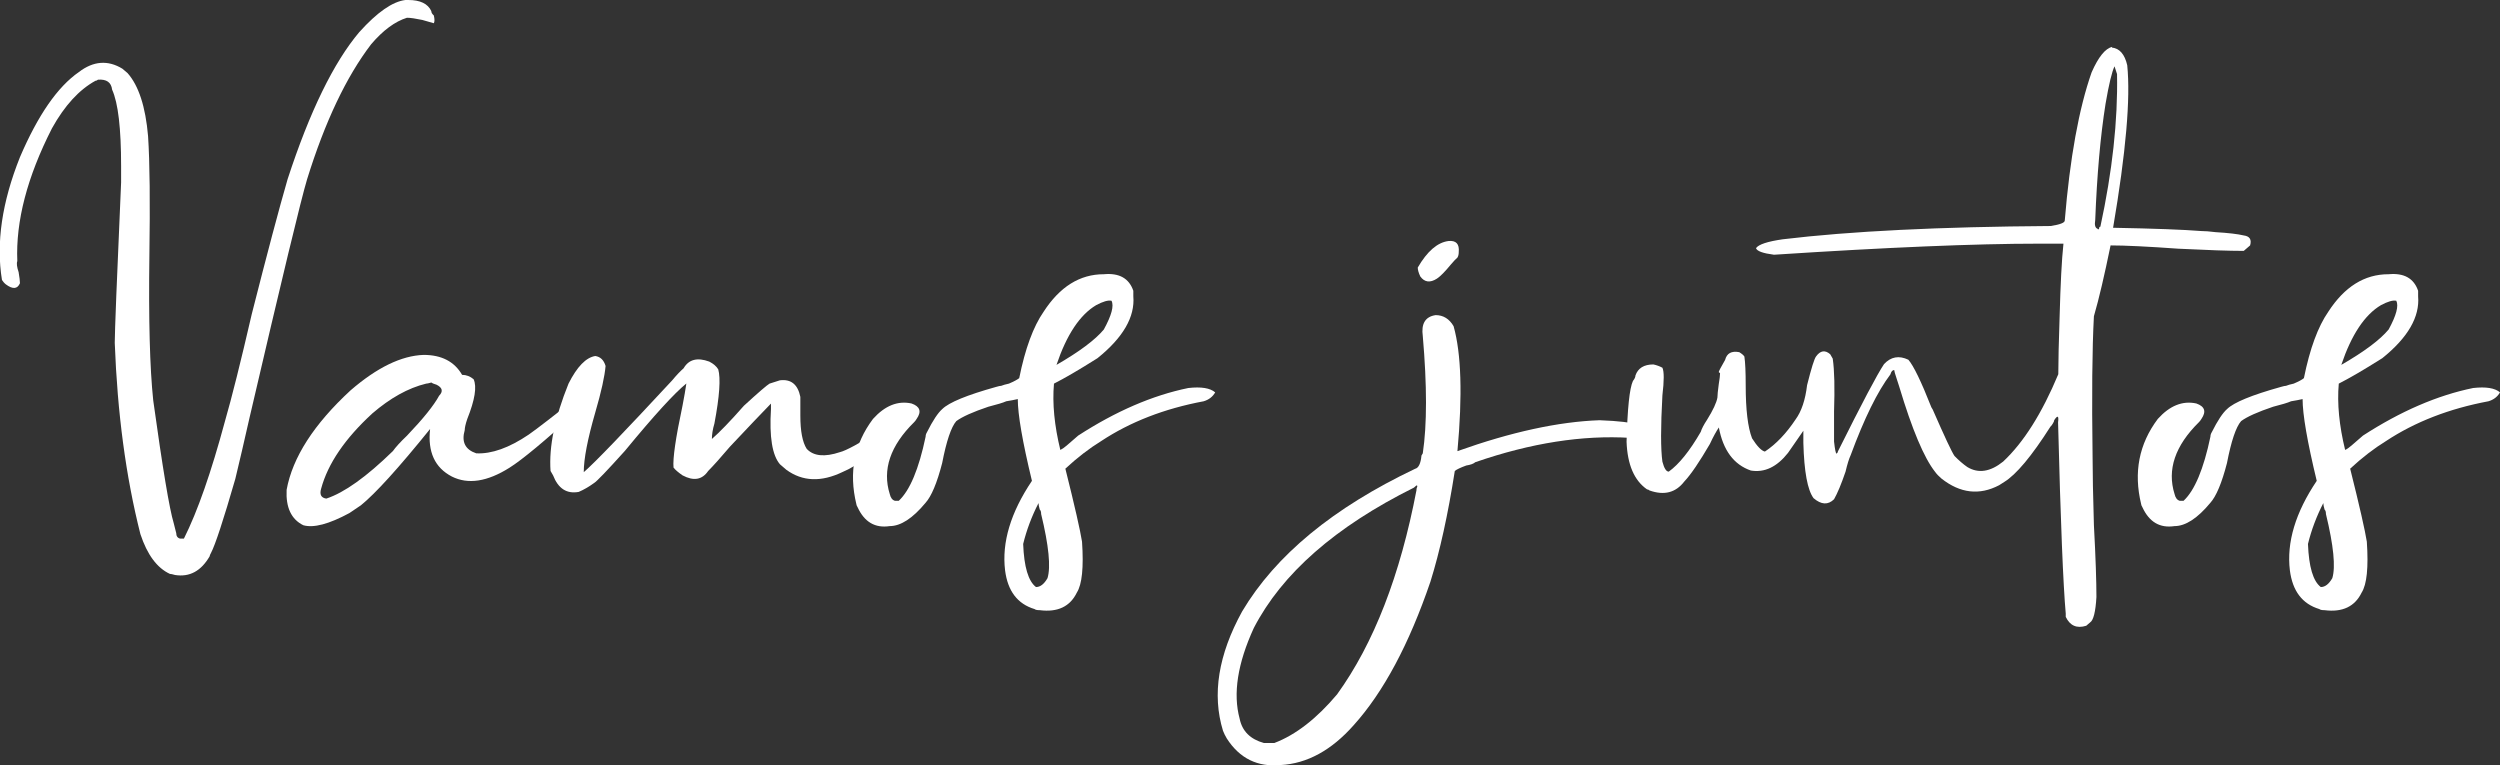
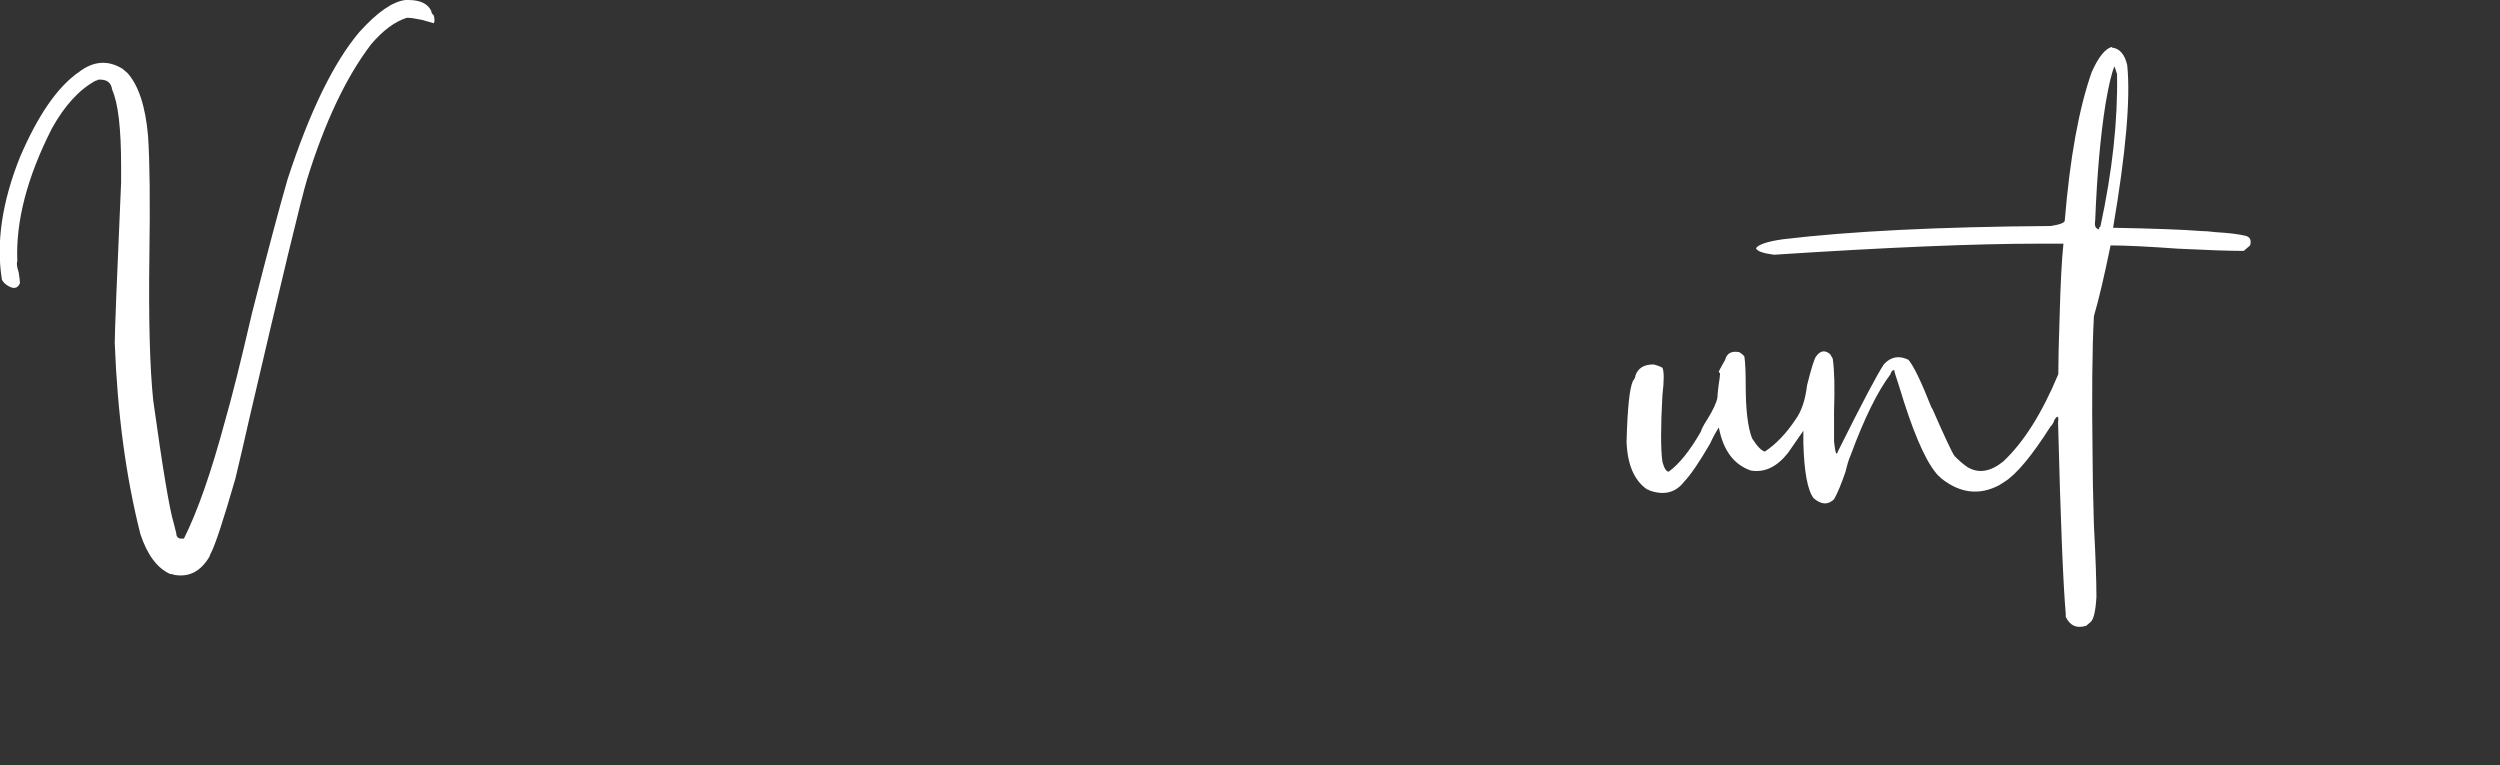
<svg xmlns="http://www.w3.org/2000/svg" id="Camada_2" viewBox="0 0 228.09 69.84">
  <rect x="0" y="0" width="228.09" height="69.84" fill="#333333" stroke="none" />
  <defs>
    <style>.cls-1{fill:#fff;stroke-width:0px;}</style>
  </defs>
  <g id="Camada_1-2">
    <path class="cls-1" d="m37.25,0c1.09,0,1.79.34,2.1,1.01,0,.14.08.27.23.4.08.34.08.57,0,.71-.23-.07-.58-.17-1.05-.3-.62-.13-1.09-.2-1.4-.2-1.09.34-2.18,1.14-3.27,2.42-2.26,2.96-4.21,7.06-5.84,12.31-.55,1.82-2.3,9.08-5.26,21.79-.47,2.09-.9,3.93-1.29,5.55-1.09,3.77-1.83,6.02-2.22,6.76-.08.14-.12.24-.12.3-.78,1.35-1.83,1.92-3.16,1.71-.23-.07-.39-.1-.47-.1-1.17-.54-2.07-1.75-2.69-3.63-1.33-5.25-2.1-11.06-2.34-17.45,0-.94.19-5.82.58-14.63v-1.51c0-3.43-.27-5.75-.82-6.96-.08-.67-.51-.97-1.29-.91-.08.07-.16.1-.23.1-1.48.81-2.81,2.25-3.97,4.34-2.26,4.44-3.31,8.47-3.16,12.11-.08.2-.04.54.12,1.01.08.47.12.81.12,1.01-.23.54-.66.57-1.29.1-.16-.13-.27-.27-.35-.4-.55-3.36,0-7.09,1.64-11.2,1.64-3.83,3.43-6.42,5.38-7.77,1.32-1.01,2.65-1.11,3.97-.3.16.14.31.27.47.4,1.01,1.14,1.64,3.06,1.87,5.75.16,2.42.19,6.05.12,10.89-.08,5.85.04,10.26.35,13.22.86,6.19,1.48,9.92,1.87,11.2.08.34.16.64.23.91,0,.27.12.44.35.5h.35c1.25-2.49,2.49-6.05,3.74-10.69.62-2.15,1.44-5.41,2.45-9.79,1.4-5.51,2.49-9.62,3.27-12.31,2.02-6.19,4.21-10.66,6.54-13.42,1.64-1.82,3.04-2.79,4.21-2.93h.23Z" />
-     <path class="cls-1" d="m38.65,32.38c1.64,0,2.81.61,3.51,1.82.39,0,.74.14,1.05.4.31.67.12,1.88-.58,3.63-.16.47-.23.81-.23,1.01-.31,1.08.04,1.78,1.05,2.12,1.4.07,3-.5,4.79-1.71.39-.27.97-.71,1.75-1.31.7-.54,1.21-.94,1.52-1.21.62-.4,1.05-.4,1.29,0,0,.14-.04.27-.12.4-2.96,2.69-5.03,4.41-6.19,5.14-2.03,1.28-3.78,1.55-5.26.81-1.56-.81-2.22-2.25-1.99-4.34-2.88,3.57-4.99,5.89-6.31,6.96-.39.27-.74.5-1.05.71-1.87,1.01-3.27,1.38-4.21,1.11-1.09-.54-1.6-1.61-1.52-3.23.54-2.96,2.49-5.99,5.84-9.08,2.41-2.08,4.63-3.16,6.66-3.23Zm.7,2.52c-.23.07-.39.1-.47.1-1.64.4-3.27,1.31-4.91,2.72-2.49,2.29-4.05,4.57-4.67,6.86-.16.54,0,.84.47.91,1.64-.54,3.66-1.98,6.08-4.34.23-.33.66-.81,1.29-1.41,1.48-1.55,2.45-2.76,2.92-3.63.39-.4.31-.74-.23-1.01-.23-.07-.39-.13-.47-.2Z" />
-     <path class="cls-1" d="m54.31,32.48c.47.07.78.37.94.91-.08.94-.39,2.36-.94,4.24-.7,2.42-1.05,4.24-1.05,5.45,1.01-.87,3.7-3.67,8.06-8.37.39-.47.74-.84,1.05-1.11.47-.81,1.25-1.01,2.34-.61.39.2.66.44.82.71.23.81.12,2.46-.35,4.94-.16.54-.23,1.01-.23,1.41.7-.61,1.67-1.61,2.92-3.03,1.32-1.21,2.1-1.88,2.34-2.02.39-.13.7-.23.94-.3,1.01-.13,1.64.37,1.87,1.51v1.71c0,1.41.19,2.42.58,3.03.62.67,1.64.77,3.04.3.54-.13,1.79-.81,3.74-2.02.54-.34,1.01-.57,1.4-.71.47-.2.78-.13.94.2-2.57,2.36-4.52,3.8-5.84,4.34-1.95.94-3.66.88-5.14-.2-.23-.2-.43-.37-.58-.5-.7-.81-.98-2.49-.82-5.04v-.5c-.86.88-2.1,2.19-3.74,3.93-.86,1.01-1.52,1.75-1.99,2.22-.55.81-1.33.94-2.34.4-.39-.27-.66-.5-.82-.71-.08-.81.19-2.69.82-5.65.16-.81.27-1.48.35-2.02-1.09.88-2.96,2.93-5.61,6.15-1.64,1.82-2.57,2.79-2.81,2.93-.47.34-.93.61-1.4.81-1.09.2-1.87-.3-2.34-1.51-.08-.13-.16-.27-.23-.4-.16-2.22.39-4.88,1.64-7.97.78-1.55,1.6-2.39,2.45-2.52Z" />
-     <path class="cls-1" d="m100.71,25.02c1.4-.13,2.3.37,2.69,1.51v.5c.16,1.88-.93,3.77-3.27,5.65-1.71,1.08-3.04,1.85-3.97,2.32-.16,1.82.04,3.83.58,6.05.15-.07.35-.2.58-.4.47-.4.82-.71,1.05-.91,3.43-2.22,6.78-3.67,10.05-4.34,1.17-.13,1.99,0,2.45.4-.23.4-.58.67-1.05.81-3.58.67-6.7,1.88-9.35,3.63-1.09.67-2.18,1.51-3.27,2.52.86,3.43,1.36,5.65,1.52,6.66.16,2.35,0,3.9-.47,4.64-.62,1.28-1.75,1.82-3.39,1.61-.23,0-.39-.03-.47-.1-1.56-.47-2.45-1.65-2.69-3.53-.31-2.56.51-5.28,2.45-8.17-.86-3.56-1.29-6.05-1.29-7.46-.31.07-.66.14-1.05.2-.31.14-.86.3-1.64.5-1.4.47-2.38.91-2.92,1.31-.47.54-.9,1.82-1.29,3.83-.47,1.82-.98,3.03-1.52,3.63-1.17,1.41-2.26,2.12-3.27,2.12-1.33.2-2.3-.37-2.92-1.71-.08-.13-.12-.24-.12-.3-.7-2.89-.2-5.48,1.52-7.77,1.09-1.21,2.26-1.68,3.51-1.41.78.27.94.74.47,1.41-.08.13-.16.24-.23.3-2.18,2.15-2.92,4.34-2.22,6.56.08.34.23.54.47.61h.35c1.01-.94,1.83-2.89,2.45-5.85,0-.13.04-.27.12-.4.54-1.08,1.01-1.78,1.4-2.12.62-.61,2.26-1.28,4.91-2.02.23-.07.39-.1.47-.1.16-.07.39-.13.7-.2.47-.2.78-.37.94-.5.54-2.69,1.29-4.71,2.22-6.05,1.48-2.29,3.31-3.43,5.49-3.43Zm-5.84,21.49c-.08-.27-.12-.47-.12-.61-.62,1.21-1.09,2.46-1.4,3.73.08,2.09.47,3.4,1.17,3.93.39,0,.74-.27,1.05-.81.31-1.01.12-2.96-.58-5.85,0-.2-.04-.33-.12-.4Zm6.54-19.07c-.31-.07-.78.07-1.4.4-1.48.88-2.69,2.69-3.62,5.45,2.1-1.21,3.54-2.29,4.32-3.23.7-1.28.94-2.15.7-2.62Z" />
-     <path class="cls-1" d="m130.98,28.75c.7,0,1.25.34,1.64,1.01.7,2.49.82,6.29.35,11.4,4.91-1.75,9.23-2.69,12.97-2.82,1.79.07,2.88.2,3.27.4.54.27.54.61,0,1.01-.23.07-.39.14-.47.2-4.36-.27-9.08.47-14.14,2.22-.16.14-.43.24-.82.3-.55.2-.9.37-1.05.5-.62,3.97-1.36,7.33-2.22,10.09-1.95,5.72-4.29,10.09-7.01,13.11-2.03,2.29-4.25,3.5-6.66,3.63-2.1.2-3.74-.6-4.91-2.42-.16-.27-.27-.5-.35-.71-1.01-3.3-.43-6.93,1.75-10.89,3.04-5.11,8.3-9.45,15.78-13.01.31-.07.51-.47.58-1.21l.12-.2c.39-2.62.39-6.19,0-10.69-.16-1.14.23-1.78,1.17-1.92Zm-1.75,15.94c0-.07.02-.15.06-.25.04-.1.02-.15-.06-.15-.08.07-.16.13-.23.2-7.17,3.57-12.04,7.84-14.61,12.81-1.48,3.23-1.91,5.99-1.29,8.27.23,1.14.98,1.88,2.22,2.22h.94c1.95-.74,3.86-2.22,5.73-4.44,3.35-4.64,5.76-10.86,7.25-18.66Zm2.92-22.7c.7-.07,1.01.27.94,1.01,0,.2-.04.37-.12.5-.16.14-.35.34-.58.61-.55.67-.98,1.11-1.29,1.31-.62.4-1.13.34-1.52-.2-.16-.34-.23-.61-.23-.81.86-1.48,1.79-2.29,2.8-2.42Z" />
    <path class="cls-1" d="m192.68,4.34c.7.07,1.17.61,1.4,1.61.31,3.03-.12,7.97-1.29,14.83,3.74.07,6.43.17,8.06.3.31,0,.74.03,1.29.1,1.17.07,2.02.17,2.57.3.54.07.74.37.58.91-.23.2-.43.37-.58.5-1.33,0-3.31-.07-5.96-.2-2.8-.2-4.87-.3-6.19-.3-.55,2.69-1.05,4.84-1.52,6.46-.16,2.96-.2,7.26-.12,12.91,0,1.41.04,3.46.12,6.15.16,2.96.23,5.15.23,6.56-.08,1.35-.27,2.12-.58,2.32-.16.14-.27.24-.35.3-.86.27-1.48,0-1.87-.81v-.3c-.23-2.55-.47-8.37-.7-17.45.08-.61-.04-.67-.35-.2,0,.07-.04.17-.12.3-.08.14-.16.24-.23.3-1.71,2.69-3.12,4.37-4.21,5.04-.23.14-.39.24-.47.3-1.79.94-3.55.74-5.26-.61-.23-.2-.43-.4-.58-.61-1.01-1.28-2.1-3.87-3.27-7.77-.08-.27-.16-.5-.23-.71-.16-.47-.23-.74-.23-.81-.16,0-.27.13-.35.4-1.17,1.55-2.38,4-3.62,7.36-.16.34-.31.84-.47,1.51-.39,1.14-.74,1.98-1.05,2.52-.55.54-1.17.5-1.87-.1-.55-.74-.86-2.42-.93-5.04v-1.11l-1.4,2.02c-1.01,1.28-2.14,1.82-3.39,1.61-1.56-.54-2.53-1.85-2.92-3.93-.23.34-.51.84-.82,1.51-.94,1.61-1.71,2.76-2.34,3.43-.78,1.01-1.83,1.28-3.16.81-.08-.07-.16-.1-.23-.1-1.17-.81-1.79-2.25-1.87-4.34.08-3.03.27-4.88.58-5.55.16-.2.23-.37.23-.5.23-.67.78-1.01,1.64-1.01.31.07.58.17.82.3.16.34.16,1.18,0,2.52-.16,2.89-.16,4.91,0,6.05.16.61.35.91.58.91.93-.67,1.91-1.88,2.92-3.63.08-.27.27-.64.58-1.11.54-.87.86-1.55.94-2.02,0-.2.04-.61.12-1.21.08-.47.12-.81.12-1.01l-.12-.1c0-.07.19-.44.58-1.11.16-.61.58-.84,1.29-.71.23.14.39.27.47.4.08.54.12,1.41.12,2.62,0,2.22.19,3.83.58,4.84.47.74.86,1.14,1.17,1.21,1.01-.67,1.95-1.65,2.8-2.93.54-.74.89-1.78,1.05-3.13.39-1.55.66-2.42.82-2.62.39-.54.82-.61,1.29-.2.08.14.16.27.23.4.16,1.08.19,2.69.12,4.84v2.72c.08.74.16,1.11.23,1.11.08-.07.12-.13.12-.2,2.18-4.37,3.58-7.03,4.21-7.97.62-.67,1.36-.81,2.22-.4.47.54,1.17,1.98,2.1,4.34l.12.2c1.09,2.49,1.75,3.9,1.99,4.24.39.4.78.74,1.17,1.01,1.01.61,2.1.44,3.27-.5,1.87-1.75,3.54-4.4,5.03-7.97,0-1.14.04-2.89.12-5.25.08-2.96.19-5.18.35-6.66h-2.22c-5.84,0-13.91.34-24.19,1.01-1.01-.13-1.56-.33-1.64-.6.23-.34,1.05-.61,2.45-.81,6.15-.74,14.3-1.14,24.43-1.21.86-.13,1.29-.3,1.29-.5.47-5.71,1.29-10.22,2.45-13.52.62-1.41,1.25-2.18,1.87-2.32Zm.47,2.42c-.08-.27-.16-.5-.23-.71-.23.47-.51,1.61-.82,3.43-.47,2.96-.78,6.49-.94,10.59-.08.47,0,.74.23.81,0,.07.04.07.12,0,0-.13.04-.2.12-.2,1.09-5.04,1.6-9.68,1.52-13.92Z" />
-     <path class="cls-1" d="m217.93,25.02c1.4-.13,2.3.37,2.69,1.51v.5c.16,1.88-.93,3.77-3.27,5.65-1.71,1.08-3.04,1.85-3.97,2.32-.16,1.82.04,3.83.58,6.05.16-.07.35-.2.58-.4.47-.4.82-.71,1.05-.91,3.43-2.22,6.78-3.67,10.05-4.34,1.17-.13,1.99,0,2.45.4-.23.4-.58.67-1.05.81-3.58.67-6.7,1.88-9.35,3.63-1.09.67-2.18,1.51-3.27,2.52.86,3.43,1.36,5.65,1.52,6.66.16,2.35,0,3.9-.47,4.64-.62,1.28-1.75,1.82-3.39,1.61-.23,0-.39-.03-.47-.1-1.56-.47-2.45-1.65-2.69-3.53-.31-2.56.51-5.28,2.45-8.17-.86-3.56-1.29-6.05-1.29-7.46-.31.07-.66.14-1.05.2-.31.14-.86.3-1.64.5-1.4.47-2.38.91-2.92,1.31-.47.54-.9,1.82-1.29,3.83-.47,1.82-.98,3.03-1.52,3.63-1.17,1.41-2.26,2.12-3.27,2.12-1.33.2-2.3-.37-2.92-1.71-.08-.13-.12-.24-.12-.3-.7-2.89-.2-5.48,1.52-7.77,1.09-1.21,2.26-1.68,3.51-1.41.78.27.93.74.47,1.41-.08.13-.16.24-.23.3-2.18,2.15-2.92,4.34-2.22,6.56.08.34.23.54.47.61h.35c1.01-.94,1.83-2.89,2.45-5.85,0-.13.04-.27.12-.4.54-1.08,1.01-1.78,1.4-2.12.62-.61,2.26-1.28,4.91-2.02.23-.07.39-.1.47-.1.16-.07.39-.13.7-.2.47-.2.78-.37.93-.5.54-2.69,1.29-4.71,2.22-6.05,1.48-2.29,3.31-3.43,5.49-3.43Zm-5.84,21.49c-.08-.27-.12-.47-.12-.61-.62,1.21-1.09,2.46-1.4,3.73.08,2.09.47,3.4,1.17,3.93.39,0,.74-.27,1.05-.81.31-1.01.12-2.96-.58-5.85,0-.2-.04-.33-.12-.4Zm6.54-19.07c-.31-.07-.78.07-1.4.4-1.48.88-2.69,2.69-3.62,5.45,2.1-1.21,3.54-2.29,4.32-3.23.7-1.28.93-2.15.7-2.62Z" />
  </g>
</svg>